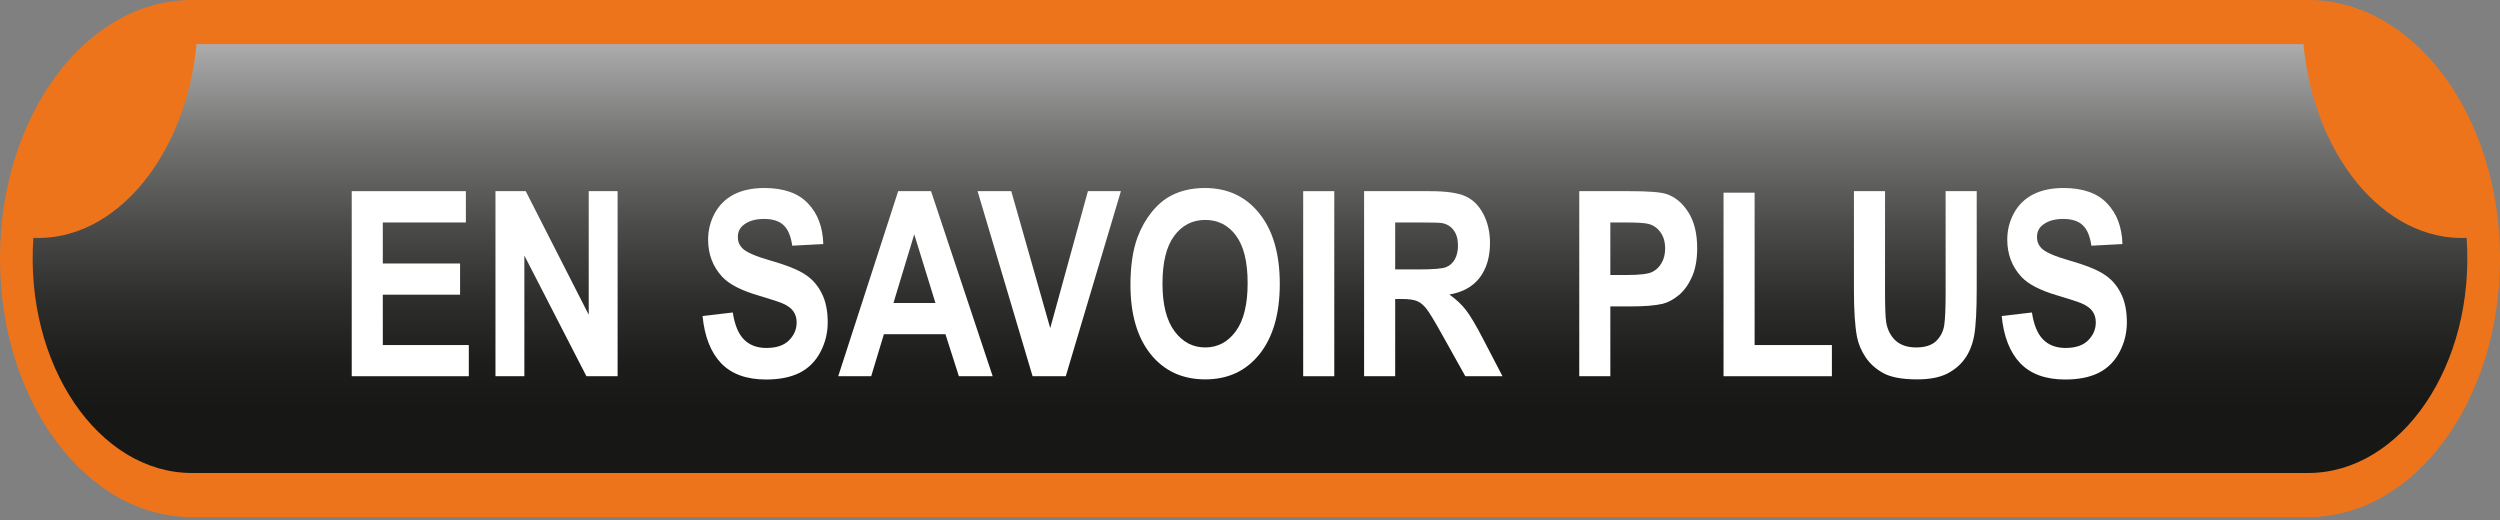
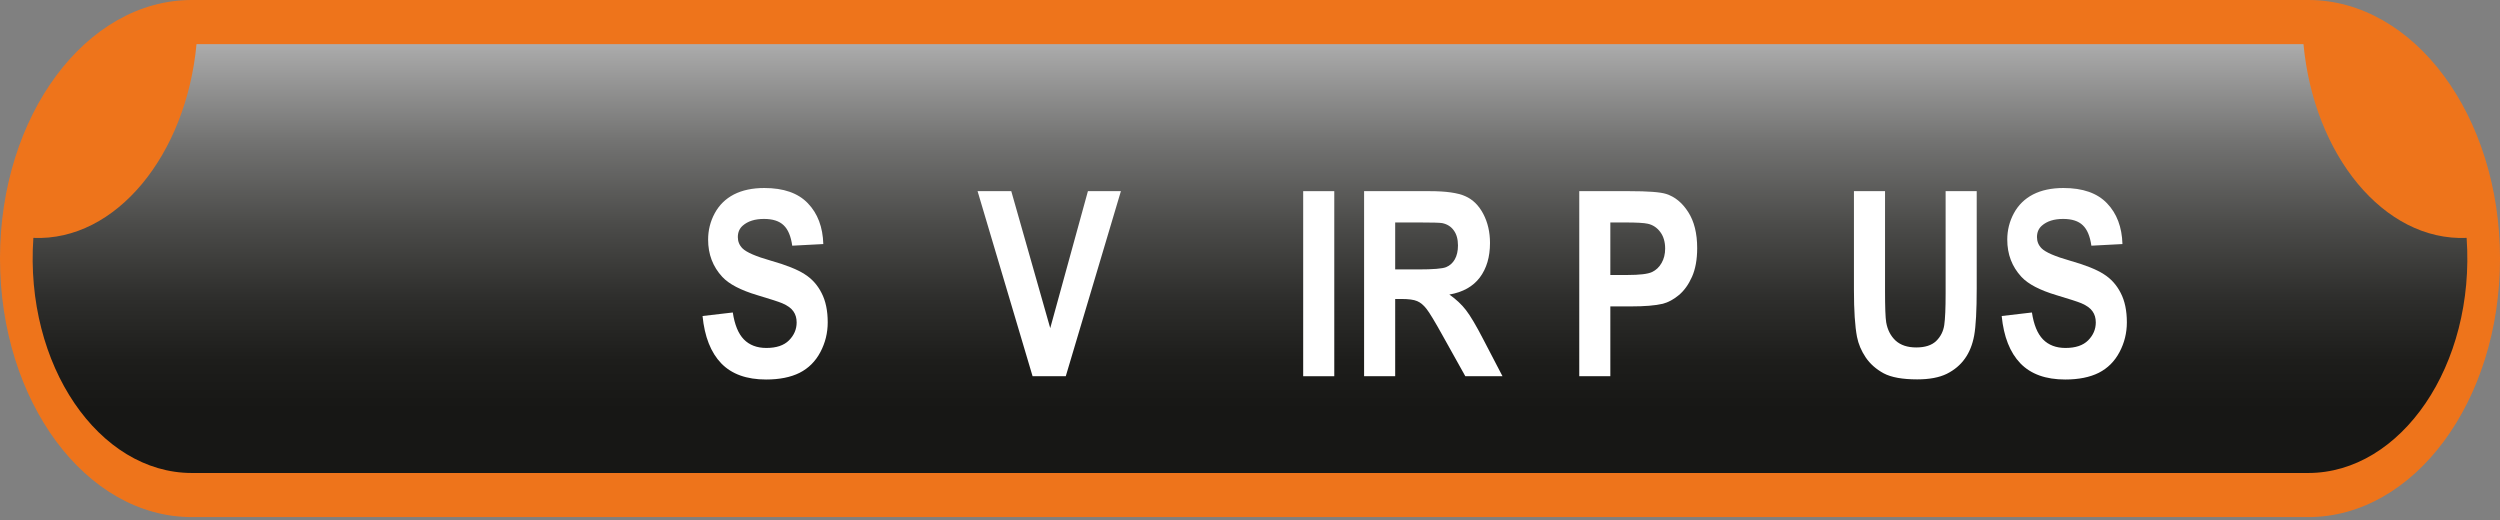
<svg xmlns="http://www.w3.org/2000/svg" fill="none" height="100%" overflow="visible" preserveAspectRatio="none" style="display: block;" viewBox="0 0 149 31" width="100%">
  <rect x="0" y="0" width="149" height="31" fill="#808080" stroke="none" />
  <g id="Vector">
-     <path d="M137.566 0H11.434C5.119 0 0 6.898 0 15.406V15.413C0 23.921 5.119 30.819 11.434 30.819H137.566C143.881 30.819 149 23.921 149 15.413V15.406C149 6.898 143.881 0 137.566 0Z" fill="#EE741B" />
+     <path d="M137.566 0H11.434C5.119 0 0 6.898 0 15.406C0 23.921 5.119 30.819 11.434 30.819H137.566C143.881 30.819 149 23.921 149 15.413V15.406C149 6.898 143.881 0 137.566 0Z" fill="#EE741B" />
    <path d="M11.434 28.19C5.901 28.19 1.46 21.773 1.989 14.178C6.922 14.388 11.094 9.225 11.713 2.629H137.287C137.906 9.231 142.073 14.388 147.011 14.178C147.54 21.779 143.099 28.19 137.566 28.19H11.434Z" fill="url(#paint0_linear_0_109)" style="mix-blend-mode:multiply" />
-     <path d="M20.963 22.423V11.393H27.766V13.259H22.815V15.704H27.421V17.563H22.815V20.565H27.941V22.423H20.963Z" fill="white" />
-     <path d="M29.53 22.423V11.393H31.333L35.088 18.759V11.393H36.809V22.423H34.95L31.252 15.23V22.423H29.53Z" fill="white" />
    <path d="M41.872 18.834L43.675 18.624C43.783 19.351 44.002 19.885 44.332 20.226C44.665 20.567 45.114 20.738 45.677 20.738C46.274 20.738 46.722 20.587 47.023 20.286C47.327 19.98 47.48 19.624 47.48 19.218C47.48 18.957 47.415 18.736 47.286 18.556C47.16 18.37 46.939 18.21 46.622 18.074C46.405 17.984 45.911 17.823 45.139 17.593C44.146 17.297 43.449 16.933 43.049 16.502C42.485 15.895 42.204 15.155 42.204 14.282C42.204 13.72 42.335 13.196 42.598 12.71C42.865 12.218 43.247 11.844 43.743 11.588C44.244 11.333 44.847 11.205 45.552 11.205C46.704 11.205 47.569 11.508 48.149 12.115C48.733 12.722 49.04 13.532 49.069 14.546L47.217 14.643C47.138 14.076 46.966 13.67 46.704 13.424C46.445 13.174 46.055 13.048 45.533 13.048C44.995 13.048 44.574 13.181 44.269 13.447C44.073 13.617 43.975 13.846 43.975 14.132C43.975 14.393 44.067 14.616 44.25 14.801C44.484 15.037 45.051 15.283 45.953 15.539C46.854 15.794 47.519 16.06 47.949 16.336C48.383 16.607 48.721 16.981 48.963 17.457C49.209 17.929 49.332 18.513 49.332 19.21C49.332 19.843 49.186 20.434 48.894 20.986C48.602 21.538 48.189 21.949 47.655 22.22C47.121 22.486 46.455 22.619 45.658 22.619C44.498 22.619 43.608 22.298 42.986 21.656C42.364 21.009 41.993 20.068 41.872 18.834Z" fill="white" />
-     <path d="M59.164 22.423H57.149L56.348 19.918H52.68L51.923 22.423H49.958L53.532 11.393H55.49L59.164 22.423ZM55.753 18.059L54.489 13.966L53.25 18.059H55.753Z" fill="white" />
    <path d="M61.542 22.423L58.263 11.393H60.272L62.594 19.557L64.84 11.393H66.806L63.52 22.423H61.542Z" fill="white" />
-     <path d="M67.375 16.976C67.375 15.852 67.515 14.909 67.794 14.147C68.003 13.585 68.287 13.081 68.645 12.634C69.008 12.188 69.405 11.857 69.835 11.641C70.406 11.35 71.065 11.205 71.812 11.205C73.164 11.205 74.245 11.709 75.054 12.717C75.868 13.725 76.275 15.127 76.275 16.923C76.275 18.704 75.872 20.098 75.067 21.107C74.261 22.11 73.185 22.611 71.837 22.611C70.473 22.611 69.388 22.112 68.583 21.114C67.778 20.111 67.375 18.731 67.375 16.976ZM69.284 16.901C69.284 18.15 69.524 19.098 70.004 19.745C70.483 20.387 71.093 20.708 71.831 20.708C72.57 20.708 73.174 20.389 73.646 19.752C74.122 19.11 74.359 18.15 74.359 16.87C74.359 15.606 74.128 14.663 73.665 14.041C73.206 13.419 72.595 13.108 71.831 13.108C71.067 13.108 70.452 13.424 69.985 14.056C69.517 14.683 69.284 15.632 69.284 16.901Z" fill="white" />
    <path d="M77.67 22.423V11.393H79.523V22.423H77.67Z" fill="white" />
    <path d="M81.3 22.423V11.393H85.199C86.18 11.393 86.891 11.493 87.333 11.694C87.779 11.889 88.136 12.241 88.403 12.747C88.67 13.254 88.804 13.833 88.804 14.485C88.804 15.313 88.602 15.998 88.197 16.539C87.792 17.076 87.187 17.415 86.382 17.555C86.782 17.836 87.112 18.145 87.371 18.481C87.633 18.817 87.986 19.414 88.428 20.271L89.549 22.423H87.333L85.994 20.023C85.518 19.165 85.193 18.626 85.017 18.405C84.842 18.18 84.657 18.027 84.46 17.946C84.264 17.861 83.954 17.819 83.528 17.819H83.153V22.423H81.3ZM83.153 16.058H84.523C85.412 16.058 85.967 16.013 86.188 15.922C86.409 15.832 86.582 15.677 86.707 15.456C86.832 15.235 86.895 14.959 86.895 14.628C86.895 14.257 86.812 13.959 86.645 13.733C86.482 13.502 86.25 13.357 85.95 13.296C85.8 13.271 85.349 13.259 84.598 13.259H83.153V16.058Z" fill="white" />
    <path d="M94.124 22.423V11.393H97.096C98.223 11.393 98.957 11.448 99.299 11.558C99.825 11.724 100.265 12.085 100.62 12.642C100.974 13.194 101.152 13.908 101.152 14.786C101.152 15.463 101.049 16.033 100.845 16.494C100.641 16.956 100.38 17.319 100.063 17.585C99.75 17.846 99.431 18.019 99.105 18.104C98.663 18.21 98.022 18.262 97.184 18.262H95.976V22.423H94.124ZM95.976 13.259V16.389H96.99C97.72 16.389 98.208 16.331 98.454 16.216C98.701 16.101 98.892 15.92 99.03 15.674C99.172 15.428 99.243 15.142 99.243 14.816C99.243 14.415 99.145 14.084 98.949 13.823C98.753 13.562 98.504 13.399 98.204 13.334C97.983 13.284 97.538 13.259 96.871 13.259H95.976Z" fill="white" />
-     <path d="M102.723 22.423V11.483H104.575V20.565H109.181V22.423H102.723Z" fill="white" />
    <path d="M110.495 11.393H112.348V17.367C112.348 18.315 112.371 18.93 112.417 19.21C112.496 19.662 112.684 20.026 112.98 20.302C113.28 20.572 113.689 20.708 114.207 20.708C114.732 20.708 115.129 20.58 115.396 20.324C115.663 20.063 115.823 19.745 115.878 19.369C115.932 18.992 115.959 18.368 115.959 17.495V11.393H117.812V17.186C117.812 18.511 117.761 19.446 117.661 19.993C117.561 20.54 117.376 21.001 117.104 21.378C116.837 21.754 116.478 22.055 116.028 22.28C115.577 22.501 114.989 22.611 114.263 22.611C113.387 22.611 112.721 22.491 112.267 22.25C111.816 22.005 111.459 21.689 111.196 21.302C110.934 20.911 110.76 20.502 110.677 20.076C110.556 19.444 110.495 18.511 110.495 17.277V11.393Z" fill="white" />
    <path d="M119.301 18.834L121.103 18.624C121.212 19.351 121.431 19.885 121.761 20.226C122.094 20.567 122.543 20.738 123.106 20.738C123.703 20.738 124.151 20.587 124.452 20.286C124.756 19.98 124.909 19.624 124.909 19.218C124.909 18.957 124.844 18.736 124.715 18.556C124.589 18.37 124.368 18.21 124.051 18.074C123.834 17.984 123.34 17.823 122.568 17.593C121.575 17.297 120.878 16.933 120.478 16.502C119.914 15.895 119.633 15.155 119.633 14.282C119.633 13.72 119.764 13.196 120.027 12.71C120.294 12.218 120.676 11.844 121.172 11.588C121.673 11.333 122.276 11.205 122.981 11.205C124.133 11.205 124.998 11.508 125.578 12.115C126.162 12.722 126.469 13.532 126.498 14.546L124.646 14.643C124.566 14.076 124.395 13.67 124.133 13.424C123.874 13.174 123.484 13.048 122.962 13.048C122.424 13.048 122.003 13.181 121.698 13.447C121.502 13.617 121.404 13.846 121.404 14.132C121.404 14.393 121.496 14.616 121.679 14.801C121.913 15.037 122.48 15.283 123.382 15.539C124.283 15.794 124.948 16.06 125.378 16.336C125.812 16.607 126.15 16.981 126.392 17.457C126.638 17.929 126.761 18.513 126.761 19.21C126.761 19.843 126.615 20.434 126.323 20.986C126.031 21.538 125.618 21.949 125.084 22.22C124.55 22.486 123.884 22.619 123.087 22.619C121.927 22.619 121.037 22.298 120.415 21.656C119.793 21.009 119.422 20.068 119.301 18.834Z" fill="white" />
  </g>
  <defs>
    <linearGradient gradientUnits="userSpaceOnUse" id="paint0_linear_0_109" x1="74.502" x2="74.502" y1="-4.529" y2="24.433">
      <stop stop-color="white" />
      <stop offset="0.08" stop-color="#E3E3E2" />
      <stop offset="0.27" stop-color="#A5A5A5" />
      <stop offset="0.45" stop-color="#727271" />
      <stop offset="0.62" stop-color="#4B4B49" />
      <stop offset="0.77" stop-color="#2E2E2C" />
      <stop offset="0.9" stop-color="#1D1D1B" />
      <stop offset="1" stop-color="#171715" />
    </linearGradient>
  </defs>
</svg>